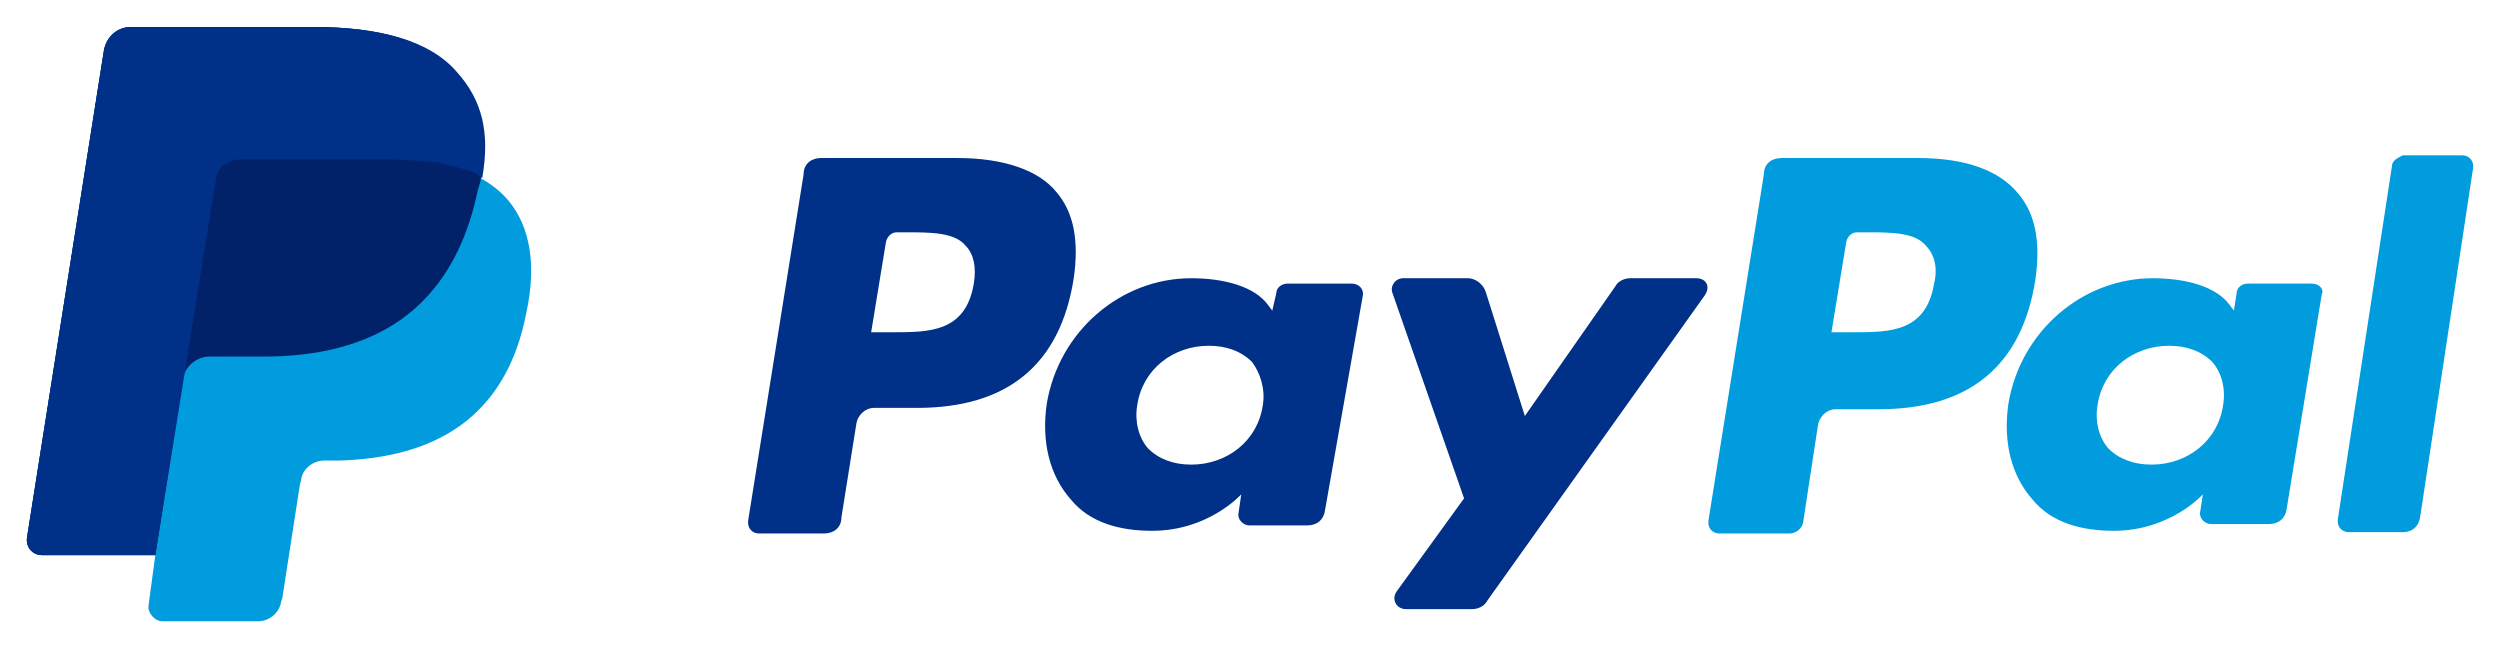
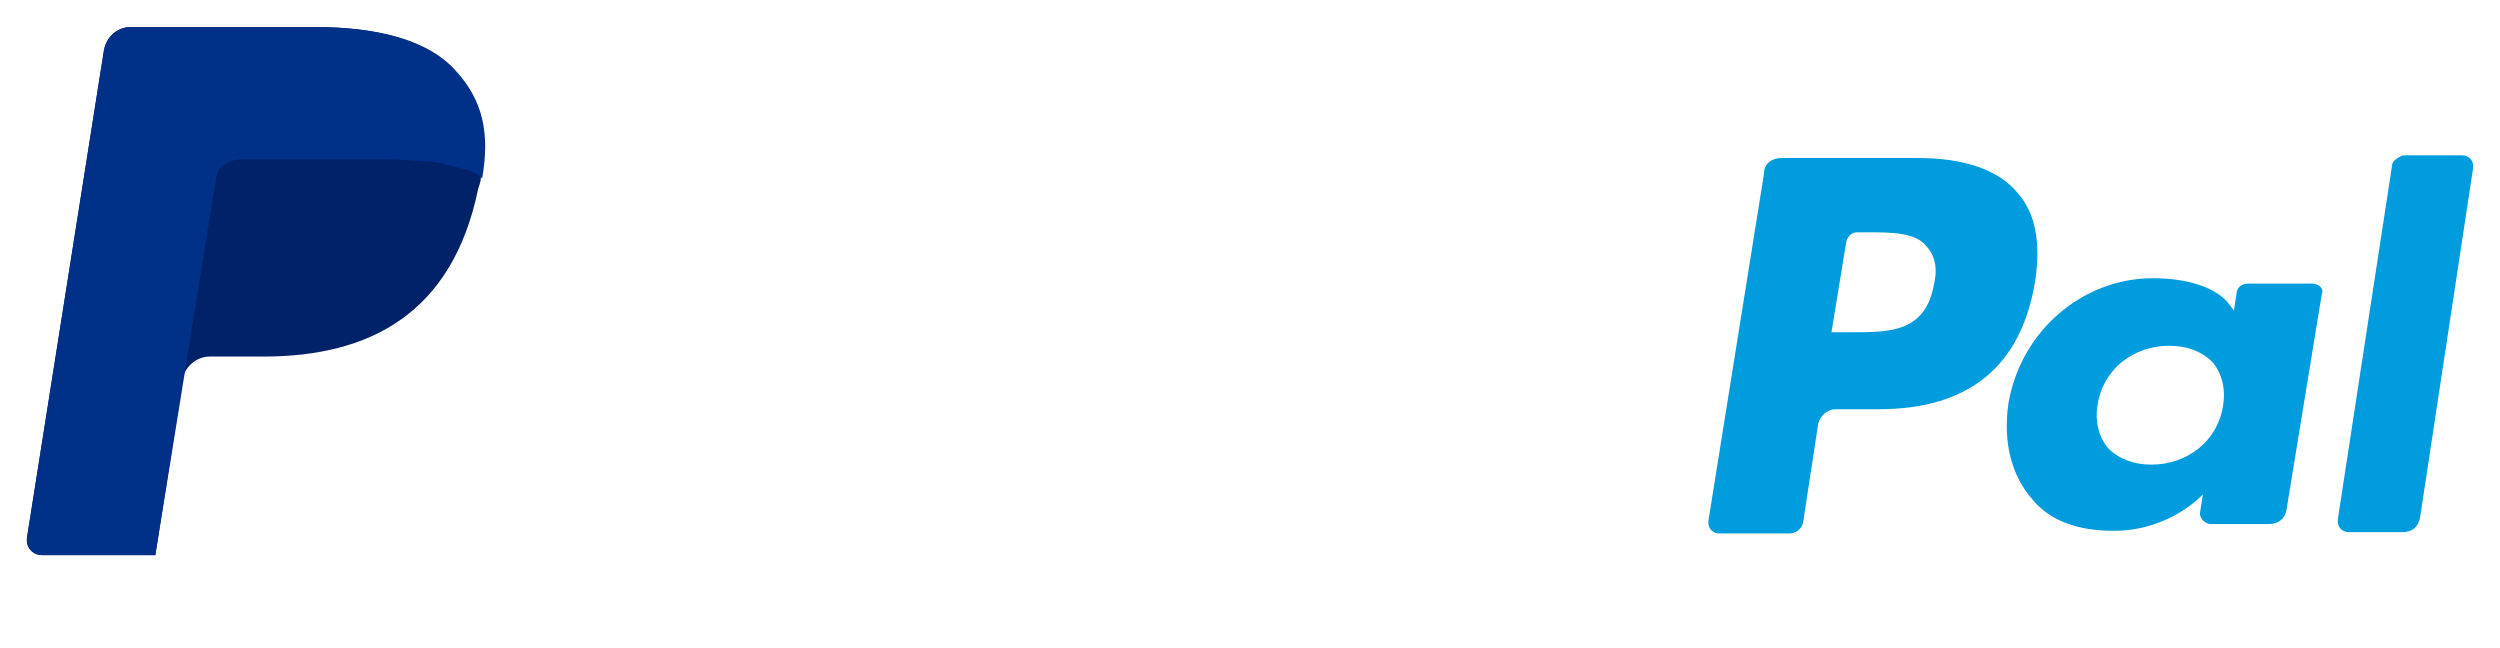
<svg xmlns="http://www.w3.org/2000/svg" viewBox="0 0 185.1 48">
  <g clip-rule="evenodd" fill-rule="evenodd">
    <g fill="#009cde">
      <path d="M177.1 12.3l-4 26.1c-.1.6.3 1 .8 1h4c.7 0 1.2-.4 1.3-1.2l3.9-25.7c.1-.6-.3-1-.8-1h-4.4c-.4.2-.8.4-.8.8M164.6 30c-.4 2.7-2.7 4.4-5.3 4.4-1.3 0-2.4-.4-3.2-1.2-.7-.8-1-2-.8-3.2.4-2.7 2.7-4.4 5.3-4.4 1.3 0 2.4.4 3.2 1.2.7.8 1 2 .8 3.2zm6.6-9h-4.8c-.4 0-.8.3-.8.7l-.2 1.3-.3-.4c-1-1.4-3.3-2-5.7-2-5.2 0-9.8 3.9-10.7 9.3-.4 2.8.2 5.3 1.8 7.1 1.4 1.7 3.6 2.3 6 2.3 4.2 0 6.6-2.7 6.6-2.7l-.2 1.3c-.1.4.3.9.8.9h4.3c.7 0 1.2-.4 1.3-1.1l2.6-15.9c.2-.4-.2-.8-.7-.8zM143.2 21c-.6 3.6-3.3 3.6-6 3.6h-1.6l1.1-6.7c.1-.4.4-.7.8-.7h.7c1.8 0 3.6 0 4.4 1 .6.6.9 1.6.6 2.8zm-1.2-9.3h-10.1c-.7 0-1.3.4-1.3 1.2l-4.1 25.6c-.1.6.3 1 .8 1h5.2c.4 0 .9-.3 1-.8l1.1-7.2c.1-.7.7-1.2 1.3-1.2h3.2c6.7 0 10.6-3.2 11.6-9.6.4-2.8 0-4.9-1.3-6.4-1.4-1.7-3.9-2.6-7.4-2.6z" />
    </g>
-     <path d="M125.6 20.6h-4.9c-.4 0-.9.2-1.1.6l-6.7 9.6-2.9-9.2c-.2-.6-.8-1-1.3-1h-4.8c-.6 0-1 .6-.8 1.1l5.3 15.2-5 6.9c-.4.6 0 1.3.7 1.3h4.9c.4 0 .9-.2 1.1-.6l16.1-22.6c.5-.7.1-1.3-.6-1.3M93.5 30c-.4 2.7-2.7 4.4-5.3 4.4-1.3 0-2.4-.4-3.2-1.2-.7-.8-1-2-.8-3.2.4-2.7 2.7-4.4 5.3-4.4 1.3 0 2.4.4 3.2 1.2.6.8 1 2 .8 3.2zm6.6-9h-4.8c-.4 0-.8.3-.8.7l-.3 1.3-.3-.4c-1-1.4-3.3-2-5.7-2-5.2 0-9.8 3.9-10.7 9.3-.4 2.8.2 5.3 1.8 7.1 1.4 1.7 3.6 2.3 6 2.3 4.2 0 6.6-2.7 6.6-2.7l-.2 1.4c-.1.4.3.9.8.9h4.3c.7 0 1.2-.4 1.3-1.1l2.8-15.9c.1-.5-.3-.9-.8-.9zM72.1 21c-.6 3.6-3.3 3.6-6 3.6h-1.6l1.1-6.7c.1-.4.4-.7.8-.7h.7c1.8 0 3.6 0 4.4 1 .6.6.8 1.6.6 2.8zm-1.2-9.3H60.8c-.7 0-1.3.4-1.3 1.2l-4.1 25.6c-.1.6.3 1 .8 1H61c.7 0 1.3-.4 1.3-1.2l1.1-6.9c.1-.7.7-1.2 1.3-1.2h3.2c6.7 0 10.6-3.2 11.6-9.6.4-2.8 0-4.9-1.3-6.4-1.3-1.6-3.9-2.5-7.3-2.5z" fill="#003087" />
-     <path d="M35.6 13.2c.6-3.4 0-5.8-1.9-7.9C31.7 3 28 2 23.2 2H9.7c-1 0-1.8.7-2 1.7L2 39.8c-.1.7.4 1.3 1.1 1.3h8.4l-.5 3.7c-.1.6.5 1.2 1 1.2h7.1c.9 0 1.6-.7 1.7-1.4l.1-.3 1.3-8.4.1-.4c.1-.8.9-1.4 1.7-1.4h1.1c6.9-.2 12.4-3 13.9-11.1.7-3.3.3-6.2-1.4-8.2-.6-.7-1.3-1.2-2-1.6" fill="#009cde" />
    <path d="M35.6 13.2c.6-3.4 0-5.8-1.9-7.9C31.7 3 28 2 23.2 2H9.7c-1 0-1.8.7-2 1.7L2 39.8c-.1.7.4 1.3 1.1 1.3h8.4l2.1-13.4-.1.4c.2-1 1.1-1.7 2-1.7h4c7.9 0 14-3.2 15.9-12.4.1-.3.2-.6.2-.8" fill="#012169" />
    <path d="M16 13.2c.1-.6.4-1 1-1.2.2-.1.4-.2.8-.2h10.7c1.2 0 2.4.1 3.6.2.3 0 .6.1.9.2s.6.1.9.2c.1 0 .2.1.4.1.6.2 1 .3 1.4.7.6-3.4 0-5.8-1.9-7.9C31.8 3 28.1 2 23.3 2H9.7c-1 0-1.8.7-2 1.7L2 39.8c-.1.7.4 1.3 1.1 1.3h8.4z" fill="#003087" />
  </g>
</svg>